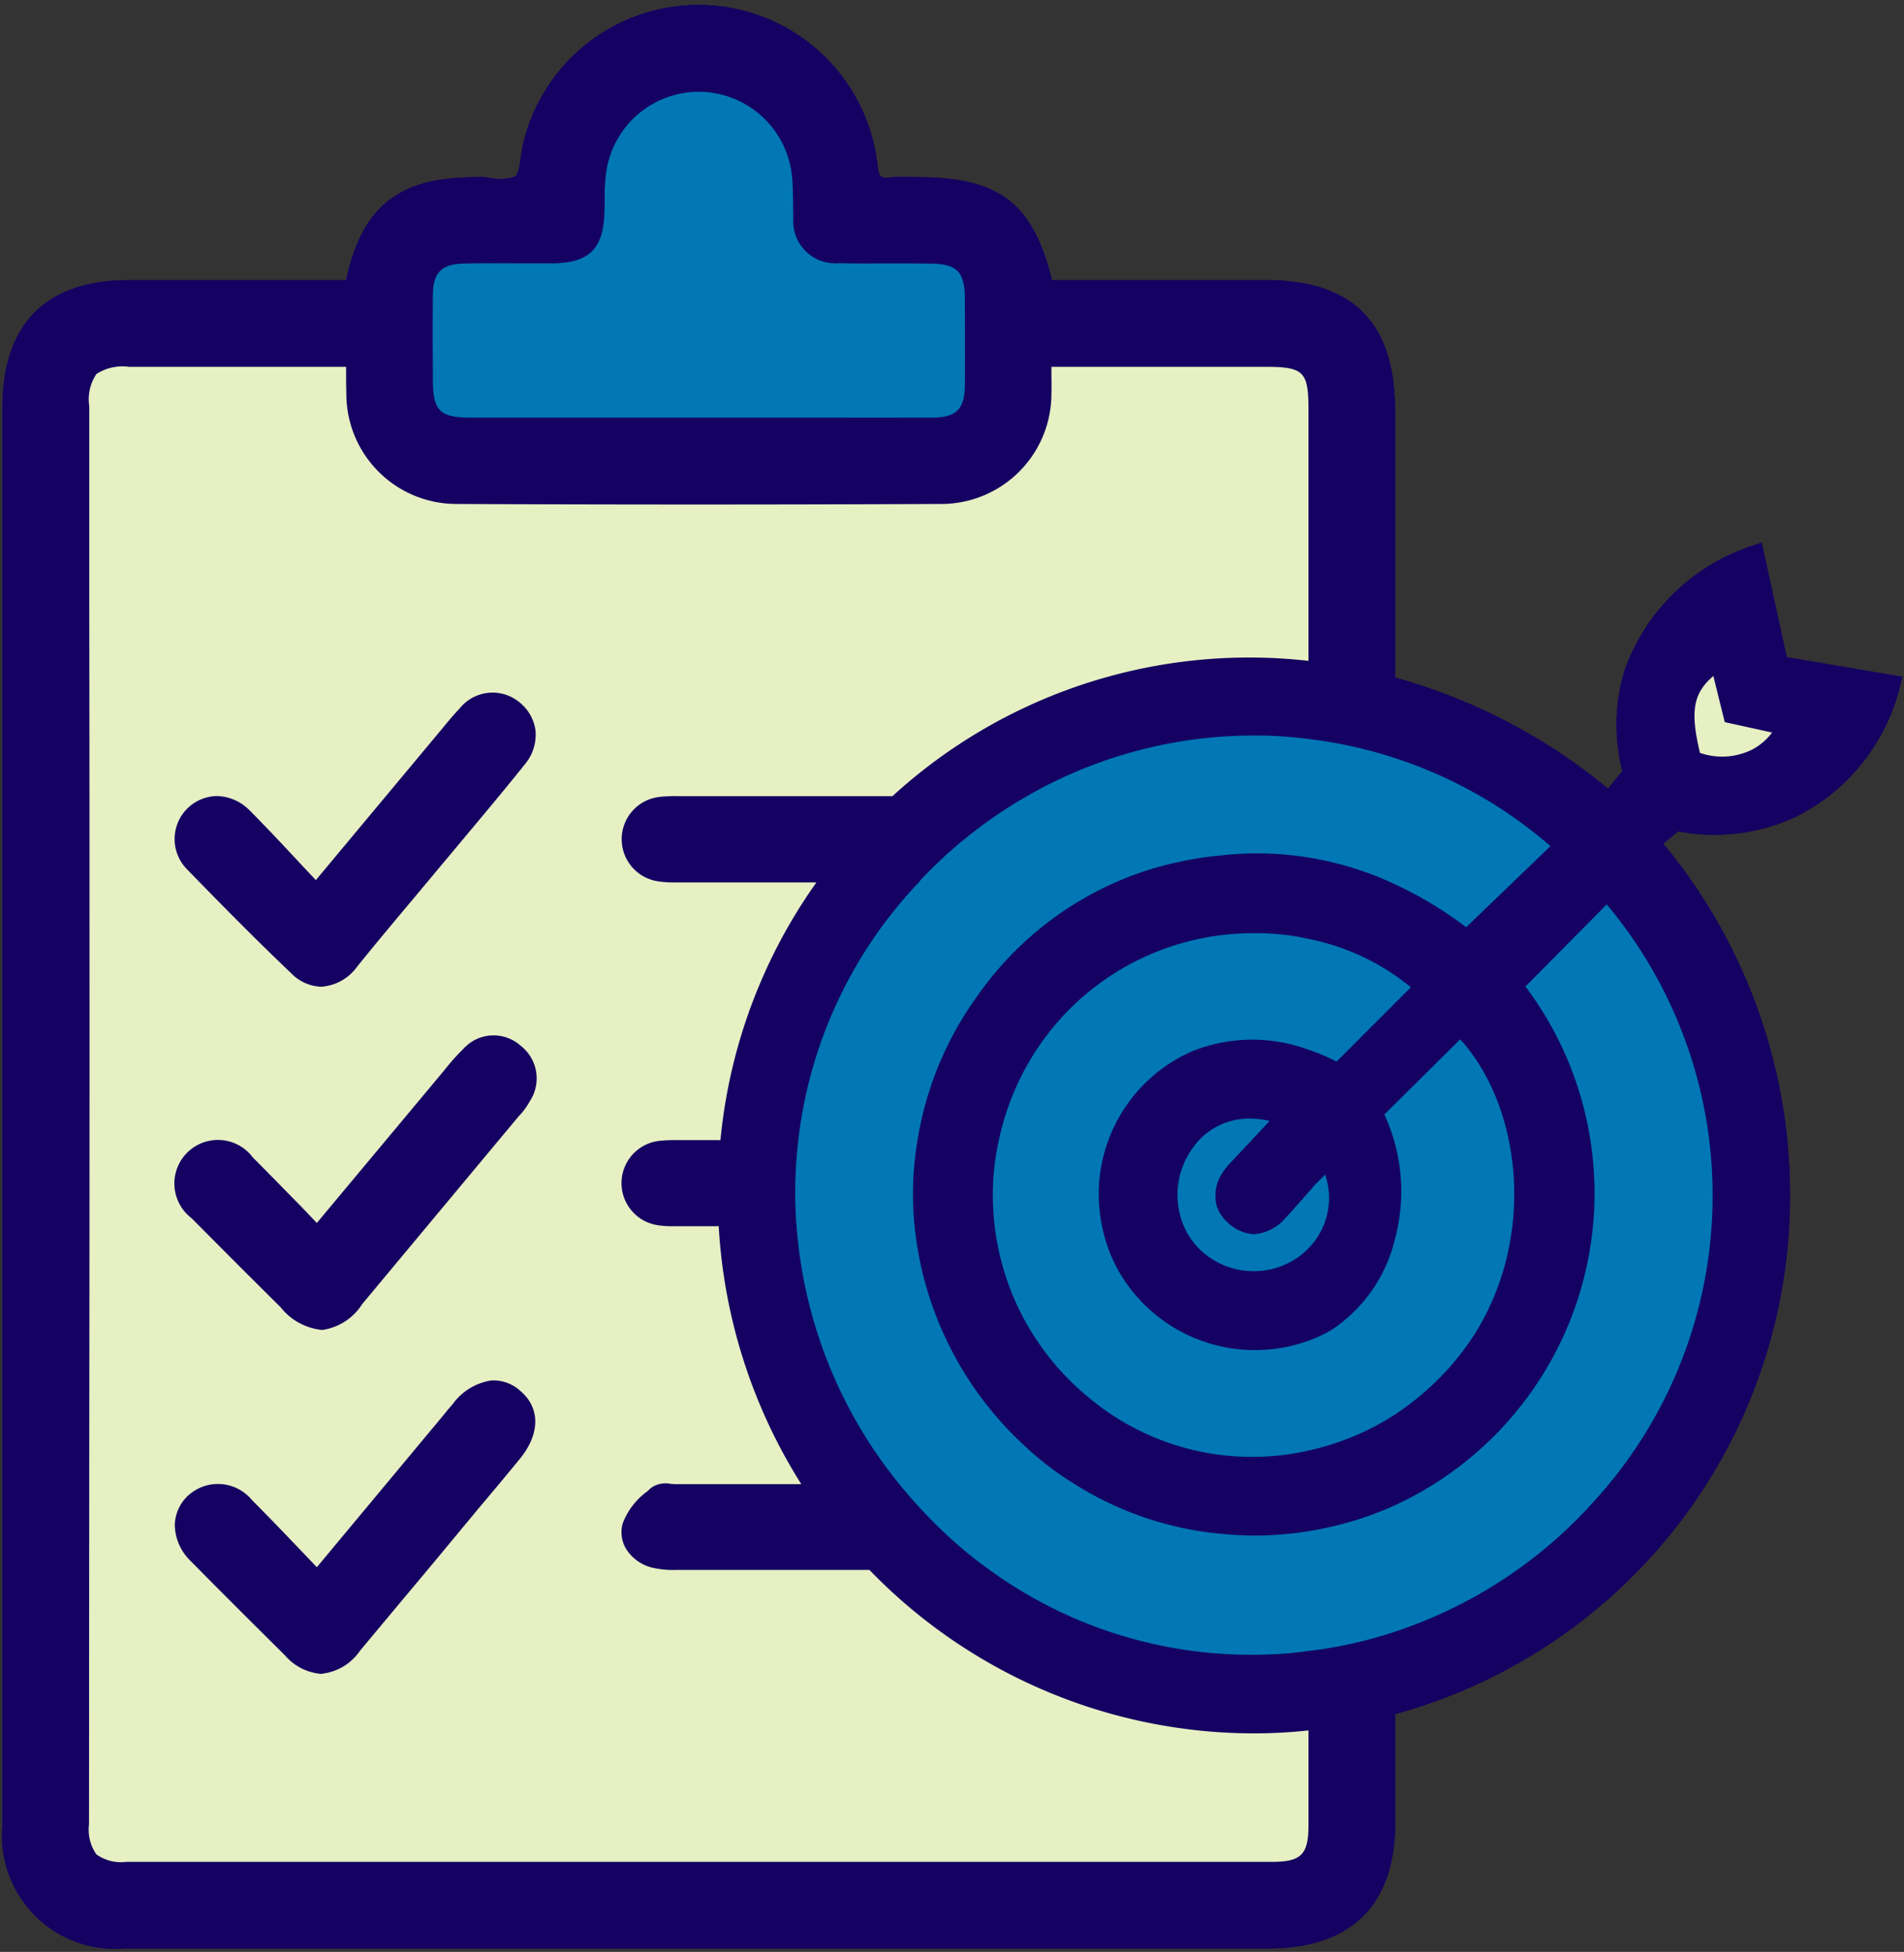
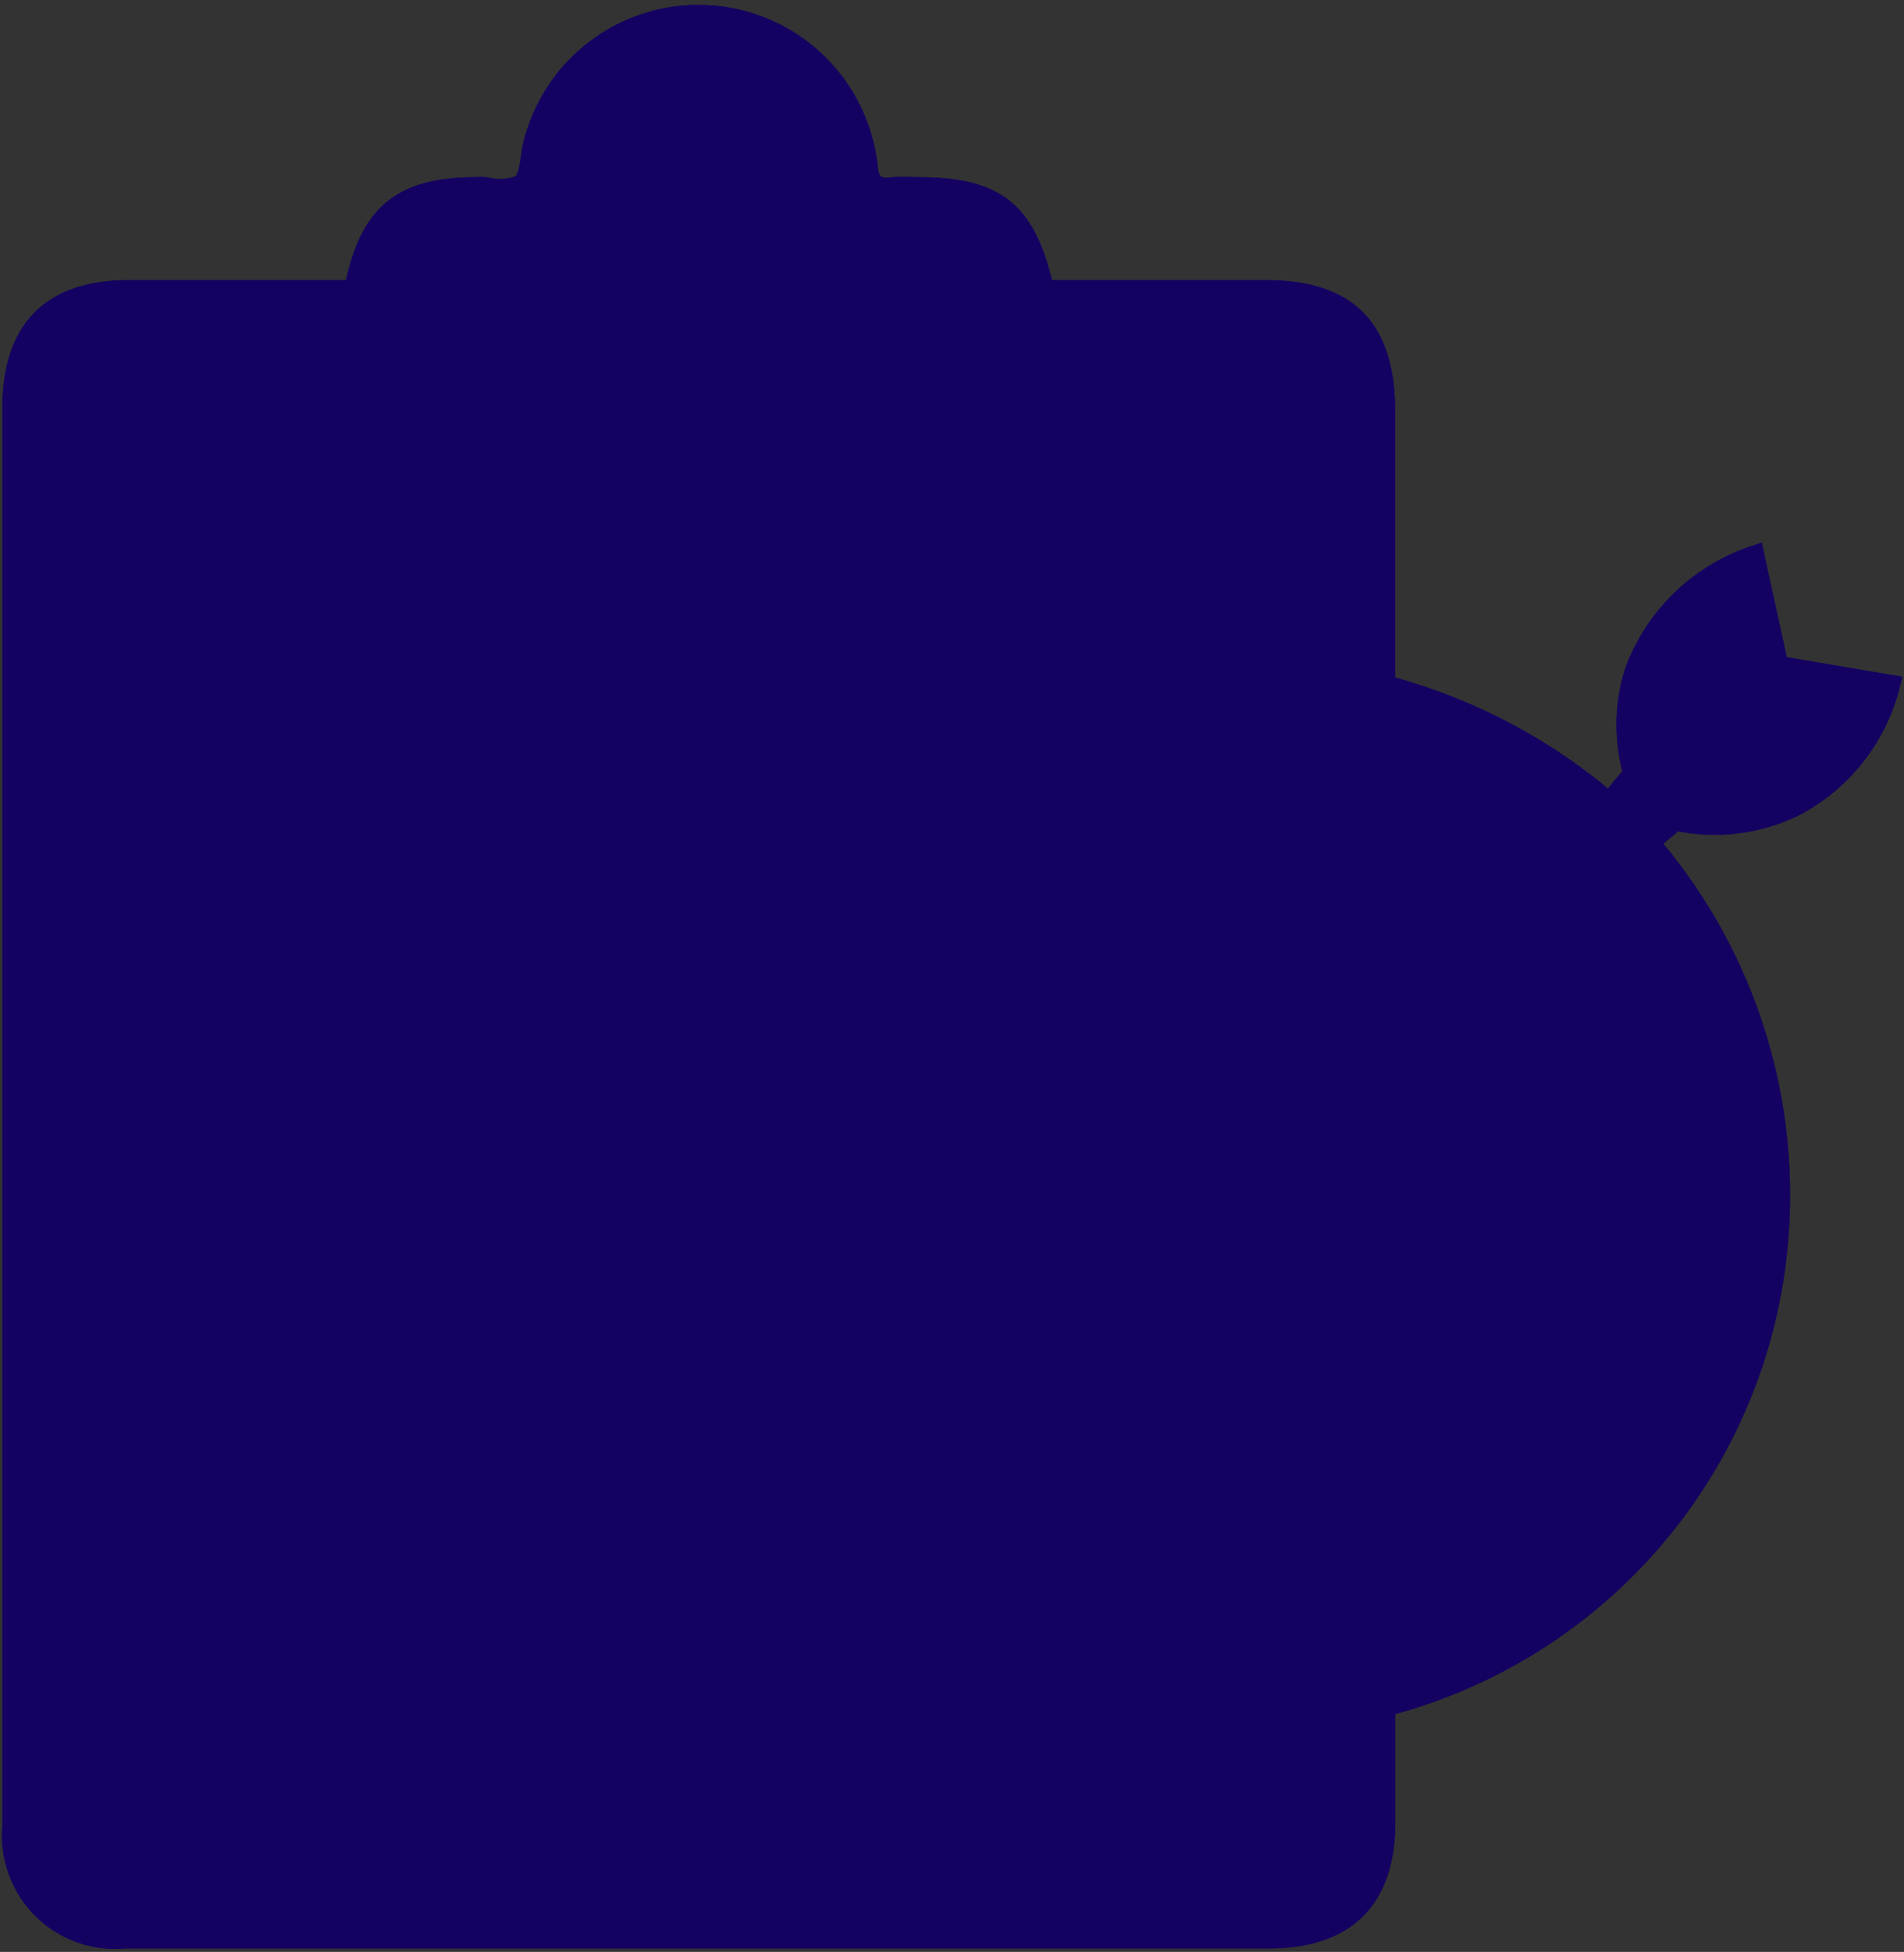
<svg xmlns="http://www.w3.org/2000/svg" fill="#000000" height="78.7" preserveAspectRatio="xMidYMid meet" version="1" viewBox="-0.1 -0.2 76.8 78.7" width="76.8" zoomAndPan="magnify">
  <rect x="-0.1" y="-0.2" width="76.8" height="78.7" fill="#333333" stroke="none" />
  <g data-name="13">
    <g id="change1_1">
      <path d="M76.63,27.086l-.13.53a8.025,8.025,0,0,1-4.05,5.06,7.751,7.751,0,0,1-4.86.64l-.6.5A22.181,22.181,0,0,1,72.02,49.9a21.628,21.628,0,0,1-15.84,19.01v4.36c0,3.33-1.77,5.09-5.11,5.09H4.96A4.563,4.563,0,0,1,0,73.4V16.216c0-3.35,1.76-5.12,5.08-5.12h8.78c.64-2.98,2.13-4.15,5.23-4.15a1.984,1.984,0,0,1,.59.03,1.849,1.849,0,0,0,1-.06c.13-.09.19-.52.24-.84a5.33,5.33,0,0,1,.11-.6A7.268,7.268,0,0,1,35.3,6.486c.03.3.09.4.13.43a.59.59,0,0,0,.37.04,5.446,5.446,0,0,1,.81-.02l.33.01c3.25,0,4.64,1.05,5.39,4.15h8.63c3.51,0,5.21,1.72,5.21,5.25v10.77a23.18,23.18,0,0,1,8.59,4.48l.58-.71a7.494,7.494,0,0,1,.12-4.15,8.153,8.153,0,0,1,4.97-4.88l.53-.18,1.01,4.62Z" fill="#140162" />
    </g>
    <g id="change1_2">
      <path d="M20.91,55.9a1.615,1.615,0,0,0-1.19-.44,2.361,2.361,0,0,0-1.55.94c-.12.14-.24.28-.35.42l-5.14,6.17-.61-.64c-.68-.71-1.33-1.39-2-2.06a1.78,1.78,0,0,0-2.57-.2,1.684,1.684,0,0,0-.55,1.19,2.075,2.075,0,0,0,.65,1.47c1.25,1.27,2.52,2.53,3.79,3.79a2.157,2.157,0,0,0,1.46.75.2.2,0,0,0,.07-.01,2.148,2.148,0,0,0,1.5-.92q1.425-1.71,2.85-3.41l1.95-2.35q.825-.975,1.65-1.98C21.68,57.626,21.7,56.586,20.91,55.9Zm.02-13.91a1.638,1.638,0,0,0-2.33.09,8.709,8.709,0,0,0-.76.85l-5.16,6.18-.61-.64c-.68-.69-1.32-1.35-1.97-2a1.757,1.757,0,1,0-2.47,2.45c1.18,1.19,2.36,2.37,3.59,3.59a2.433,2.433,0,0,0,1.64.91h.06a2.288,2.288,0,0,0,1.59-1.04q3.1-3.72,6.21-7.45l.11-.13a2.653,2.653,0,0,0,.44-.6A1.666,1.666,0,0,0,20.93,41.986Zm.57-12.73a1.747,1.747,0,0,0-.66-1.15,1.7,1.7,0,0,0-2.4.26c-.25.26-.48.54-.71.82l-5.09,6.1-.62-.66c-.7-.75-1.37-1.47-2.07-2.17a1.911,1.911,0,0,0-1.3-.56,1.735,1.735,0,0,0-1.2,2.96c1.66,1.71,2.95,3,4.19,4.18a1.772,1.772,0,0,0,1.22.55.277.277,0,0,0,.09-.01,1.949,1.949,0,0,0,1.37-.82c.76-.94,1.54-1.87,2.32-2.8l1.99-2.38c.82-.98,1.65-1.97,2.45-2.97A1.85,1.85,0,0,0,21.5,29.256Zm0,0a1.747,1.747,0,0,0-.66-1.15,1.7,1.7,0,0,0-2.4.26c-.25.26-.48.54-.71.82l-5.09,6.1-.62-.66c-.7-.75-1.37-1.47-2.07-2.17a1.911,1.911,0,0,0-1.3-.56,1.735,1.735,0,0,0-1.2,2.96c1.66,1.71,2.95,3,4.19,4.18a1.772,1.772,0,0,0,1.22.55.277.277,0,0,0,.09-.01,1.949,1.949,0,0,0,1.37-.82c.76-.94,1.54-1.87,2.32-2.8l1.99-2.38c.82-.98,1.65-1.97,2.45-2.97A1.85,1.85,0,0,0,21.5,29.256Zm-.57,12.73a1.638,1.638,0,0,0-2.33.09,8.709,8.709,0,0,0-.76.85l-5.16,6.18-.61-.64c-.68-.69-1.32-1.35-1.97-2a1.757,1.757,0,1,0-2.47,2.45c1.18,1.19,2.36,2.37,3.59,3.59a2.433,2.433,0,0,0,1.64.91h.06a2.288,2.288,0,0,0,1.59-1.04q3.1-3.72,6.21-7.45l.11-.13a2.653,2.653,0,0,0,.44-.6A1.666,1.666,0,0,0,20.93,41.986ZM20.91,55.9a1.615,1.615,0,0,0-1.19-.44,2.361,2.361,0,0,0-1.55.94c-.12.14-.24.28-.35.42l-5.14,6.17-.61-.64c-.68-.71-1.33-1.39-2-2.06a1.78,1.78,0,0,0-2.57-.2,1.684,1.684,0,0,0-.55,1.19,2.075,2.075,0,0,0,.65,1.47c1.25,1.27,2.52,2.53,3.79,3.79a2.157,2.157,0,0,0,1.46.75.2.2,0,0,0,.07-.01,2.148,2.148,0,0,0,1.5-.92q1.425-1.71,2.85-3.41l1.95-2.35q.825-.975,1.65-1.98C21.68,57.626,21.7,56.586,20.91,55.9Zm0,0a1.615,1.615,0,0,0-1.19-.44,2.361,2.361,0,0,0-1.55.94c-.12.14-.24.28-.35.42l-5.14,6.17-.61-.64c-.68-.71-1.33-1.39-2-2.06a1.78,1.78,0,0,0-2.57-.2,1.684,1.684,0,0,0-.55,1.19,2.075,2.075,0,0,0,.65,1.47c1.25,1.27,2.52,2.53,3.79,3.79a2.157,2.157,0,0,0,1.46.75.2.2,0,0,0,.07-.01,2.148,2.148,0,0,0,1.5-.92q1.425-1.71,2.85-3.41l1.95-2.35q.825-.975,1.65-1.98C21.68,57.626,21.7,56.586,20.91,55.9Zm.02-13.91a1.638,1.638,0,0,0-2.33.09,8.709,8.709,0,0,0-.76.85l-5.16,6.18-.61-.64c-.68-.69-1.32-1.35-1.97-2a1.757,1.757,0,1,0-2.47,2.45c1.18,1.19,2.36,2.37,3.59,3.59a2.433,2.433,0,0,0,1.64.91h.06a2.288,2.288,0,0,0,1.59-1.04q3.1-3.72,6.21-7.45l.11-.13a2.653,2.653,0,0,0,.44-.6A1.666,1.666,0,0,0,20.93,41.986Zm.57-12.73a1.747,1.747,0,0,0-.66-1.15,1.7,1.7,0,0,0-2.4.26c-.25.26-.48.54-.71.82l-5.09,6.1-.62-.66c-.7-.75-1.37-1.47-2.07-2.17a1.911,1.911,0,0,0-1.3-.56,1.735,1.735,0,0,0-1.2,2.96c1.66,1.71,2.95,3,4.19,4.18a1.772,1.772,0,0,0,1.22.55.277.277,0,0,0,.09-.01,1.949,1.949,0,0,0,1.37-.82c.76-.94,1.54-1.87,2.32-2.8l1.99-2.38c.82-.98,1.65-1.97,2.45-2.97A1.85,1.85,0,0,0,21.5,29.256Zm0,0a1.747,1.747,0,0,0-.66-1.15,1.7,1.7,0,0,0-2.4.26c-.25.26-.48.54-.71.82l-5.09,6.1-.62-.66c-.7-.75-1.37-1.47-2.07-2.17a1.911,1.911,0,0,0-1.3-.56,1.735,1.735,0,0,0-1.2,2.96c1.66,1.71,2.95,3,4.19,4.18a1.772,1.772,0,0,0,1.22.55.277.277,0,0,0,.09-.01,1.949,1.949,0,0,0,1.37-.82c.76-.94,1.54-1.87,2.32-2.8l1.99-2.38c.82-.98,1.65-1.97,2.45-2.97A1.85,1.85,0,0,0,21.5,29.256Zm-.57,12.73a1.638,1.638,0,0,0-2.33.09,8.709,8.709,0,0,0-.76.85l-5.16,6.18-.61-.64c-.68-.69-1.32-1.35-1.97-2a1.757,1.757,0,1,0-2.47,2.45c1.18,1.19,2.36,2.37,3.59,3.59a2.433,2.433,0,0,0,1.64.91h.06a2.288,2.288,0,0,0,1.59-1.04q3.1-3.72,6.21-7.45l.11-.13a2.653,2.653,0,0,0,.44-.6A1.666,1.666,0,0,0,20.93,41.986ZM20.91,55.9a1.615,1.615,0,0,0-1.19-.44,2.361,2.361,0,0,0-1.55.94c-.12.14-.24.28-.35.42l-5.14,6.17-.61-.64c-.68-.71-1.33-1.39-2-2.06a1.78,1.78,0,0,0-2.57-.2,1.684,1.684,0,0,0-.55,1.19,2.075,2.075,0,0,0,.65,1.47c1.25,1.27,2.52,2.53,3.79,3.79a2.157,2.157,0,0,0,1.46.75.2.2,0,0,0,.07-.01,2.148,2.148,0,0,0,1.5-.92q1.425-1.71,2.85-3.41l1.95-2.35q.825-.975,1.65-1.98C21.68,57.626,21.7,56.586,20.91,55.9Zm0,0a1.615,1.615,0,0,0-1.19-.44,2.361,2.361,0,0,0-1.55.94c-.12.14-.24.28-.35.42l-5.14,6.17-.61-.64c-.68-.71-1.33-1.39-2-2.06a1.78,1.78,0,0,0-2.57-.2,1.684,1.684,0,0,0-.55,1.19,2.075,2.075,0,0,0,.65,1.47c1.25,1.27,2.52,2.53,3.79,3.79a2.157,2.157,0,0,0,1.46.75.2.2,0,0,0,.07-.01,2.148,2.148,0,0,0,1.5-.92q1.425-1.71,2.85-3.41l1.95-2.35q.825-.975,1.65-1.98C21.68,57.626,21.7,56.586,20.91,55.9Zm.02-13.91a1.638,1.638,0,0,0-2.33.09,8.709,8.709,0,0,0-.76.85l-5.16,6.18-.61-.64c-.68-.69-1.32-1.35-1.97-2a1.757,1.757,0,1,0-2.47,2.45c1.18,1.19,2.36,2.37,3.59,3.59a2.433,2.433,0,0,0,1.64.91h.06a2.288,2.288,0,0,0,1.59-1.04q3.1-3.72,6.21-7.45l.11-.13a2.653,2.653,0,0,0,.44-.6A1.666,1.666,0,0,0,20.93,41.986Zm.57-12.73a1.747,1.747,0,0,0-.66-1.15,1.7,1.7,0,0,0-2.4.26c-.25.26-.48.54-.71.82l-5.09,6.1-.62-.66c-.7-.75-1.37-1.47-2.07-2.17a1.911,1.911,0,0,0-1.3-.56,1.735,1.735,0,0,0-1.2,2.96c1.66,1.71,2.95,3,4.19,4.18a1.772,1.772,0,0,0,1.22.55.277.277,0,0,0,.09-.01,1.949,1.949,0,0,0,1.37-.82c.76-.94,1.54-1.87,2.32-2.8l1.99-2.38c.82-.98,1.65-1.97,2.45-2.97A1.85,1.85,0,0,0,21.5,29.256Zm-9.86,9.78a1.772,1.772,0,0,0,1.22.55.277.277,0,0,0,.09-.01,1.949,1.949,0,0,0,1.37-.82c.76-.94,1.54-1.87,2.32-2.8l1.99-2.38c.82-.98,1.65-1.97,2.45-2.97a1.85,1.85,0,0,0,.42-1.35,1.747,1.747,0,0,0-.66-1.15,1.7,1.7,0,0,0-2.4.26c-.25.26-.48.54-.71.82l-5.09,6.1-.62-.66c-.7-.75-1.37-1.47-2.07-2.17a1.911,1.911,0,0,0-1.3-.56,1.735,1.735,0,0,0-1.2,2.96C9.11,36.566,10.4,37.856,11.64,39.036Zm9.29,2.95a1.638,1.638,0,0,0-2.33.09,8.709,8.709,0,0,0-.76.85l-5.16,6.18-.61-.64c-.68-.69-1.32-1.35-1.97-2a1.757,1.757,0,1,0-2.47,2.45c1.18,1.19,2.36,2.37,3.59,3.59a2.433,2.433,0,0,0,1.64.91h.06a2.288,2.288,0,0,0,1.59-1.04q3.1-3.72,6.21-7.45l.11-.13a2.653,2.653,0,0,0,.44-.6A1.666,1.666,0,0,0,20.93,41.986Zm-1.21,13.47a2.361,2.361,0,0,0-1.55.94c-.12.14-.24.28-.35.42l-5.14,6.17-.61-.64c-.68-.71-1.33-1.39-2-2.06a1.78,1.78,0,0,0-2.57-.2,1.684,1.684,0,0,0-.55,1.19,2.075,2.075,0,0,0,.65,1.47c1.25,1.27,2.52,2.53,3.79,3.79a2.157,2.157,0,0,0,1.46.75.2.2,0,0,0,.07-.01,2.148,2.148,0,0,0,1.5-.92q1.425-1.71,2.85-3.41l1.95-2.35q.825-.975,1.65-1.98c.81-.99.83-2.03.04-2.72A1.615,1.615,0,0,0,19.72,55.456ZM71.97,26.3l-1.01-4.62-.53.18a8.153,8.153,0,0,0-4.97,4.88,7.494,7.494,0,0,0-.12,4.15l-.58.71a23.18,23.18,0,0,0-8.59-4.48V16.346c0-3.53-1.7-5.25-5.21-5.25H42.33c-.75-3.1-2.14-4.15-5.39-4.15l-.33-.01a5.446,5.446,0,0,0-.81.02.59.59,0,0,1-.37-.04c-.04-.03-.1-.13-.13-.43a7.268,7.268,0,0,0-14.27-1.01,5.33,5.33,0,0,0-.11.6c-.05.32-.11.75-.24.84a1.849,1.849,0,0,1-1,.06,1.984,1.984,0,0,0-.59-.03c-3.1,0-4.59,1.17-5.23,4.15H5.08C1.76,11.1,0,12.866,0,16.216V73.4a4.563,4.563,0,0,0,4.96,4.96H51.07c3.34,0,5.11-1.76,5.11-5.09v-4.36A21.628,21.628,0,0,0,72.02,49.9a22.181,22.181,0,0,0-5.03-16.08l.6-.5a7.751,7.751,0,0,0,4.86-.64,8.025,8.025,0,0,0,4.05-5.06l.13-.53ZM17.36,14.686c-.01-.99-.01-1.99,0-2.98.01-.93.35-1.26,1.27-1.28.66-.02,1.33-.01,1.99-.01h1.61c1.44-.02,2.01-.6,2.05-2.05l.01-.42a8.248,8.248,0,0,1,.05-1.11A3.775,3.775,0,0,1,28.05,3.5h.03a3.785,3.785,0,0,1,3.76,3.35c.04.35.04.7.05,1.05,0,.23,0,.45.01.67a1.7,1.7,0,0,0,1.86,1.84c.69.02,1.37.01,2.05.01.55,0,1.1,0,1.65.01,1.03.01,1.35.33,1.36,1.38,0,1.17.01,2.34,0,3.51-.01.98-.34,1.32-1.32,1.32-2.26.01-4.52,0-6.79,0H18.84c-1.2,0-1.48-.29-1.48-1.52Zm35.32,58.67c0,1.22-.28,1.51-1.49,1.51H4.99a1.7,1.7,0,0,1-1.2-.3,1.733,1.733,0,0,1-.3-1.21l.01-15.12q.015-10.92.01-21.84,0-6.135-.01-12.29v-7.94a1.819,1.819,0,0,1,.29-1.29,1.938,1.938,0,0,1,1.31-.29h8.76v.13c0,.33,0,.64.01.95a4.441,4.441,0,0,0,4.42,4.45c6.35.03,12.94.03,19.59,0a4.443,4.443,0,0,0,4.43-4.45c.01-.28,0-.57,0-.91v-.17h8.57c1.62,0,1.8.18,1.8,1.76v10.1A21.313,21.313,0,0,0,35.9,31.9H27.24a5.781,5.781,0,0,0-.72.03,1.716,1.716,0,0,0-.04,3.41,3.9,3.9,0,0,0,.59.04h5.76a21.437,21.437,0,0,0-3.87,10.39H27.22a5.781,5.781,0,0,0-.73.03,1.715,1.715,0,0,0,.02,3.41,2.966,2.966,0,0,0,.42.03h1.96a21.785,21.785,0,0,0,3.33,10.4h-5.1c-.05,0-.11-.01-.17-.01a1,1,0,0,0-.8.17l-.14.13a2.833,2.833,0,0,0-.99,1.29,1.3,1.3,0,0,0,.14,1.04,1.723,1.723,0,0,0,1.1.76,3.976,3.976,0,0,0,.96.08h7.75a21.594,21.594,0,0,0,15.5,6.59,20.455,20.455,0,0,0,2.21-.12ZM64.32,60.2a18.648,18.648,0,0,1-8.14,5.39,17.227,17.227,0,0,1-3.5.78,12.455,12.455,0,0,1-1.37.13,17.949,17.949,0,0,1-11.5-3.4,16.535,16.535,0,0,1-1.67-1.36,20.5,20.5,0,0,1-1.97-2.1,18.685,18.685,0,0,1-4.14-10.4c-.03-.29-.04-.59-.05-.88a18.573,18.573,0,0,1,.12-2.59,18.108,18.108,0,0,1,4.86-10.39,3.653,3.653,0,0,1,.27-.3,18.686,18.686,0,0,1,4.1-3.18,18.357,18.357,0,0,1,9.14-2.44,16.294,16.294,0,0,1,2.21.14,18.174,18.174,0,0,1,9.76,4.32l-3.4,3.27a15.641,15.641,0,0,0-2.87-1.73,13.051,13.051,0,0,0-3.49-1.08,12.892,12.892,0,0,0-3.57-.08,13.685,13.685,0,0,0-1.76.28,13.032,13.032,0,0,0-2.43.79,13.369,13.369,0,0,0-5.61,4.61,13.61,13.61,0,0,0-2.4,5.79,13.028,13.028,0,0,0-.12,3.47,13.956,13.956,0,0,0,4.44,8.86,12.192,12.192,0,0,0,2,1.53,13.317,13.317,0,0,0,5.97,2.02,13.113,13.113,0,0,0,3.48-.11,13.35,13.35,0,0,0,6.38-2.84,13.875,13.875,0,0,0,2.37-19.12l3.28-3.31A18.27,18.27,0,0,1,64.32,60.2ZM48.98,48.426a1.57,1.57,0,0,0,.45.67,1.422,1.422,0,0,0,.24.19,1.2,1.2,0,0,0,.34.17c.01.01.02.02.03.02a.109.109,0,0,0,.05.01,1.41,1.41,0,0,0,.41.07,1.852,1.852,0,0,0,1.25-.65c.32-.34.63-.7.93-1.04.09-.1.17-.19.25-.29l.42-.42a2.891,2.891,0,0,1-.67,2.97,3.728,3.728,0,0,1-.36.32,3.13,3.13,0,0,1-3.99-.24,2.944,2.944,0,0,1-.69-1,3.225,3.225,0,0,1,.33-3.07l.18-.24a2.787,2.787,0,0,1,2.16-1,3.188,3.188,0,0,1,.8.1l-1.59,1.7a2.529,2.529,0,0,0-.19.22,2.117,2.117,0,0,0-.15.21A1.657,1.657,0,0,0,48.98,48.426Zm3.7-6.3a6.538,6.538,0,0,0-4.64.04,6.286,6.286,0,0,0-3.69,7.06,6.067,6.067,0,0,0,1.37,2.81,6.335,6.335,0,0,0,6.96,1.82,5.362,5.362,0,0,0,.97-.46,6.1,6.1,0,0,0,2.52-3.65,7.4,7.4,0,0,0-.43-5.01l3.06-3.03c2.69,2.96,3.19,8.93-.22,12.98a11.276,11.276,0,0,1-2.4,2.14,10.577,10.577,0,0,1-3.5,1.46,9.541,9.541,0,0,1-1.42.22,10.268,10.268,0,0,1-7.58-2.47,10.522,10.522,0,0,1-3.66-6.81c-.02-.18-.04-.36-.05-.55a10.085,10.085,0,0,1,.22-2.91,10.627,10.627,0,0,1,2.53-4.94,10.45,10.45,0,0,1,7.29-3.39c.17-.01.34-.01.52-.01a9.509,9.509,0,0,1,2.15.23,9.41,9.41,0,0,1,3.49,1.47c.22.15.43.31.64.48l-.64.64-2.36,2.36A7.08,7.08,0,0,0,52.68,42.126Zm17.91-12.11a2.723,2.723,0,0,1-2.12.14c-.41-1.71-.26-2.41.54-3.1l.46,1.86,1.91.42A2.45,2.45,0,0,1,70.59,30.016Zm-58.95,9.02a1.772,1.772,0,0,0,1.22.55.277.277,0,0,0,.09-.01,1.949,1.949,0,0,0,1.37-.82c.76-.94,1.54-1.87,2.32-2.8l1.99-2.38c.82-.98,1.65-1.97,2.45-2.97a1.85,1.85,0,0,0,.42-1.35,1.747,1.747,0,0,0-.66-1.15,1.7,1.7,0,0,0-2.4.26c-.25.26-.48.54-.71.82l-5.09,6.1-.62-.66c-.7-.75-1.37-1.47-2.07-2.17a1.911,1.911,0,0,0-1.3-.56,1.735,1.735,0,0,0-1.2,2.96C9.11,36.566,10.4,37.856,11.64,39.036Zm9.29,2.95a1.638,1.638,0,0,0-2.33.09,8.709,8.709,0,0,0-.76.85l-5.16,6.18-.61-.64c-.68-.69-1.32-1.35-1.97-2a1.757,1.757,0,1,0-2.47,2.45c1.18,1.19,2.36,2.37,3.59,3.59a2.433,2.433,0,0,0,1.64.91h.06a2.288,2.288,0,0,0,1.59-1.04q3.1-3.72,6.21-7.45l.11-.13a2.653,2.653,0,0,0,.44-.6A1.666,1.666,0,0,0,20.93,41.986Zm-1.21,13.47a2.361,2.361,0,0,0-1.55.94c-.12.14-.24.28-.35.42l-5.14,6.17-.61-.64c-.68-.71-1.33-1.39-2-2.06a1.78,1.78,0,0,0-2.57-.2,1.684,1.684,0,0,0-.55,1.19,2.075,2.075,0,0,0,.65,1.47c1.25,1.27,2.52,2.53,3.79,3.79a2.157,2.157,0,0,0,1.46.75.2.2,0,0,0,.07-.01,2.148,2.148,0,0,0,1.5-.92q1.425-1.71,2.85-3.41l1.95-2.35q.825-.975,1.65-1.98c.81-.99.83-2.03.04-2.72A1.615,1.615,0,0,0,19.72,55.456Zm1.19.44a1.615,1.615,0,0,0-1.19-.44,2.361,2.361,0,0,0-1.55.94c-.12.14-.24.28-.35.42l-5.14,6.17-.61-.64c-.68-.71-1.33-1.39-2-2.06a1.78,1.78,0,0,0-2.57-.2,1.684,1.684,0,0,0-.55,1.19,2.075,2.075,0,0,0,.65,1.47c1.25,1.27,2.52,2.53,3.79,3.79a2.157,2.157,0,0,0,1.46.75.2.2,0,0,0,.07-.01,2.148,2.148,0,0,0,1.5-.92q1.425-1.71,2.85-3.41l1.95-2.35q.825-.975,1.65-1.98C21.68,57.626,21.7,56.586,20.91,55.9Zm.02-13.91a1.638,1.638,0,0,0-2.33.09,8.709,8.709,0,0,0-.76.85l-5.16,6.18-.61-.64c-.68-.69-1.32-1.35-1.97-2a1.757,1.757,0,1,0-2.47,2.45c1.18,1.19,2.36,2.37,3.59,3.59a2.433,2.433,0,0,0,1.64.91h.06a2.288,2.288,0,0,0,1.59-1.04q3.1-3.72,6.21-7.45l.11-.13a2.653,2.653,0,0,0,.44-.6A1.666,1.666,0,0,0,20.93,41.986Zm.57-12.73a1.747,1.747,0,0,0-.66-1.15,1.7,1.7,0,0,0-2.4.26c-.25.26-.48.54-.71.82l-5.09,6.1-.62-.66c-.7-.75-1.37-1.47-2.07-2.17a1.911,1.911,0,0,0-1.3-.56,1.735,1.735,0,0,0-1.2,2.96c1.66,1.71,2.95,3,4.19,4.18a1.772,1.772,0,0,0,1.22.55.277.277,0,0,0,.09-.01,1.949,1.949,0,0,0,1.37-.82c.76-.94,1.54-1.87,2.32-2.8l1.99-2.38c.82-.98,1.65-1.97,2.45-2.97A1.85,1.85,0,0,0,21.5,29.256Zm0,0a1.747,1.747,0,0,0-.66-1.15,1.7,1.7,0,0,0-2.4.26c-.25.26-.48.54-.71.82l-5.09,6.1-.62-.66c-.7-.75-1.37-1.47-2.07-2.17a1.911,1.911,0,0,0-1.3-.56,1.735,1.735,0,0,0-1.2,2.96c1.66,1.71,2.95,3,4.19,4.18a1.772,1.772,0,0,0,1.22.55.277.277,0,0,0,.09-.01,1.949,1.949,0,0,0,1.37-.82c.76-.94,1.54-1.87,2.32-2.8l1.99-2.38c.82-.98,1.65-1.97,2.45-2.97A1.85,1.85,0,0,0,21.5,29.256Zm-.57,12.73a1.638,1.638,0,0,0-2.33.09,8.709,8.709,0,0,0-.76.85l-5.16,6.18-.61-.64c-.68-.69-1.32-1.35-1.97-2a1.757,1.757,0,1,0-2.47,2.45c1.18,1.19,2.36,2.37,3.59,3.59a2.433,2.433,0,0,0,1.64.91h.06a2.288,2.288,0,0,0,1.59-1.04q3.1-3.72,6.21-7.45l.11-.13a2.653,2.653,0,0,0,.44-.6A1.666,1.666,0,0,0,20.93,41.986ZM20.91,55.9a1.615,1.615,0,0,0-1.19-.44,2.361,2.361,0,0,0-1.55.94c-.12.14-.24.28-.35.42l-5.14,6.17-.61-.64c-.68-.71-1.33-1.39-2-2.06a1.78,1.78,0,0,0-2.57-.2,1.684,1.684,0,0,0-.55,1.19,2.075,2.075,0,0,0,.65,1.47c1.25,1.27,2.52,2.53,3.79,3.79a2.157,2.157,0,0,0,1.46.75.2.2,0,0,0,.07-.01,2.148,2.148,0,0,0,1.5-.92q1.425-1.71,2.85-3.41l1.95-2.35q.825-.975,1.65-1.98C21.68,57.626,21.7,56.586,20.91,55.9Zm0,0a1.615,1.615,0,0,0-1.19-.44,2.361,2.361,0,0,0-1.55.94c-.12.14-.24.28-.35.42l-5.14,6.17-.61-.64c-.68-.71-1.33-1.39-2-2.06a1.78,1.78,0,0,0-2.57-.2,1.684,1.684,0,0,0-.55,1.19,2.075,2.075,0,0,0,.65,1.47c1.25,1.27,2.52,2.53,3.79,3.79a2.157,2.157,0,0,0,1.46.75.2.2,0,0,0,.07-.01,2.148,2.148,0,0,0,1.5-.92q1.425-1.71,2.85-3.41l1.95-2.35q.825-.975,1.65-1.98C21.68,57.626,21.7,56.586,20.91,55.9Zm.02-13.91a1.638,1.638,0,0,0-2.33.09,8.709,8.709,0,0,0-.76.85l-5.16,6.18-.61-.64c-.68-.69-1.32-1.35-1.97-2a1.757,1.757,0,1,0-2.47,2.45c1.18,1.19,2.36,2.37,3.59,3.59a2.433,2.433,0,0,0,1.64.91h.06a2.288,2.288,0,0,0,1.59-1.04q3.1-3.72,6.21-7.45l.11-.13a2.653,2.653,0,0,0,.44-.6A1.666,1.666,0,0,0,20.93,41.986Zm.57-12.73a1.747,1.747,0,0,0-.66-1.15,1.7,1.7,0,0,0-2.4.26c-.25.26-.48.54-.71.82l-5.09,6.1-.62-.66c-.7-.75-1.37-1.47-2.07-2.17a1.911,1.911,0,0,0-1.3-.56,1.735,1.735,0,0,0-1.2,2.96c1.66,1.71,2.95,3,4.19,4.18a1.772,1.772,0,0,0,1.22.55.277.277,0,0,0,.09-.01,1.949,1.949,0,0,0,1.37-.82c.76-.94,1.54-1.87,2.32-2.8l1.99-2.38c.82-.98,1.65-1.97,2.45-2.97A1.85,1.85,0,0,0,21.5,29.256Zm0,0a1.747,1.747,0,0,0-.66-1.15,1.7,1.7,0,0,0-2.4.26c-.25.26-.48.54-.71.82l-5.09,6.1-.62-.66c-.7-.75-1.37-1.47-2.07-2.17a1.911,1.911,0,0,0-1.3-.56,1.735,1.735,0,0,0-1.2,2.96c1.66,1.71,2.95,3,4.19,4.18a1.772,1.772,0,0,0,1.22.55.277.277,0,0,0,.09-.01,1.949,1.949,0,0,0,1.37-.82c.76-.94,1.54-1.87,2.32-2.8l1.99-2.38c.82-.98,1.65-1.97,2.45-2.97A1.85,1.85,0,0,0,21.5,29.256Zm-.57,12.73a1.638,1.638,0,0,0-2.33.09,8.709,8.709,0,0,0-.76.85l-5.16,6.18-.61-.64c-.68-.69-1.32-1.35-1.97-2a1.757,1.757,0,1,0-2.47,2.45c1.18,1.19,2.36,2.37,3.59,3.59a2.433,2.433,0,0,0,1.64.91h.06a2.288,2.288,0,0,0,1.59-1.04q3.1-3.72,6.21-7.45l.11-.13a2.653,2.653,0,0,0,.44-.6A1.666,1.666,0,0,0,20.93,41.986ZM20.91,55.9a1.615,1.615,0,0,0-1.19-.44,2.361,2.361,0,0,0-1.55.94c-.12.14-.24.28-.35.42l-5.14,6.17-.61-.64c-.68-.71-1.33-1.39-2-2.06a1.78,1.78,0,0,0-2.57-.2,1.684,1.684,0,0,0-.55,1.19,2.075,2.075,0,0,0,.65,1.47c1.25,1.27,2.52,2.53,3.79,3.79a2.157,2.157,0,0,0,1.46.75.2.2,0,0,0,.07-.01,2.148,2.148,0,0,0,1.5-.92q1.425-1.71,2.85-3.41l1.95-2.35q.825-.975,1.65-1.98C21.68,57.626,21.7,56.586,20.91,55.9Zm0,0a1.615,1.615,0,0,0-1.19-.44,2.361,2.361,0,0,0-1.55.94c-.12.14-.24.28-.35.42l-5.14,6.17-.61-.64c-.68-.71-1.33-1.39-2-2.06a1.78,1.78,0,0,0-2.57-.2,1.684,1.684,0,0,0-.55,1.19,2.075,2.075,0,0,0,.65,1.47c1.25,1.27,2.52,2.53,3.79,3.79a2.157,2.157,0,0,0,1.46.75.2.2,0,0,0,.07-.01,2.148,2.148,0,0,0,1.5-.92q1.425-1.71,2.85-3.41l1.95-2.35q.825-.975,1.65-1.98C21.68,57.626,21.7,56.586,20.91,55.9Zm.02-13.91a1.638,1.638,0,0,0-2.33.09,8.709,8.709,0,0,0-.76.85l-5.16,6.18-.61-.64c-.68-.69-1.32-1.35-1.97-2a1.757,1.757,0,1,0-2.47,2.45c1.18,1.19,2.36,2.37,3.59,3.59a2.433,2.433,0,0,0,1.64.91h.06a2.288,2.288,0,0,0,1.59-1.04q3.1-3.72,6.21-7.45l.11-.13a2.653,2.653,0,0,0,.44-.6A1.666,1.666,0,0,0,20.93,41.986Zm.57-12.73a1.747,1.747,0,0,0-.66-1.15,1.7,1.7,0,0,0-2.4.26c-.25.26-.48.54-.71.82l-5.09,6.1-.62-.66c-.7-.75-1.37-1.47-2.07-2.17a1.911,1.911,0,0,0-1.3-.56,1.735,1.735,0,0,0-1.2,2.96c1.66,1.71,2.95,3,4.19,4.18a1.772,1.772,0,0,0,1.22.55.277.277,0,0,0,.09-.01,1.949,1.949,0,0,0,1.37-.82c.76-.94,1.54-1.87,2.32-2.8l1.99-2.38c.82-.98,1.65-1.97,2.45-2.97A1.85,1.85,0,0,0,21.5,29.256Zm0,0a1.747,1.747,0,0,0-.66-1.15,1.7,1.7,0,0,0-2.4.26c-.25.26-.48.54-.71.82l-5.09,6.1-.62-.66c-.7-.75-1.37-1.47-2.07-2.17a1.911,1.911,0,0,0-1.3-.56,1.735,1.735,0,0,0-1.2,2.96c1.66,1.71,2.95,3,4.19,4.18a1.772,1.772,0,0,0,1.22.55.277.277,0,0,0,.09-.01,1.949,1.949,0,0,0,1.37-.82c.76-.94,1.54-1.87,2.32-2.8l1.99-2.38c.82-.98,1.65-1.97,2.45-2.97A1.85,1.85,0,0,0,21.5,29.256Zm-.57,12.73a1.638,1.638,0,0,0-2.33.09,8.709,8.709,0,0,0-.76.85l-5.16,6.18-.61-.64c-.68-.69-1.32-1.35-1.97-2a1.757,1.757,0,1,0-2.47,2.45c1.18,1.19,2.36,2.37,3.59,3.59a2.433,2.433,0,0,0,1.64.91h.06a2.288,2.288,0,0,0,1.59-1.04q3.1-3.72,6.21-7.45l.11-.13a2.653,2.653,0,0,0,.44-.6A1.666,1.666,0,0,0,20.93,41.986ZM20.91,55.9a1.615,1.615,0,0,0-1.19-.44,2.361,2.361,0,0,0-1.55.94c-.12.14-.24.28-.35.42l-5.14,6.17-.61-.64c-.68-.71-1.33-1.39-2-2.06a1.78,1.78,0,0,0-2.57-.2,1.684,1.684,0,0,0-.55,1.19,2.075,2.075,0,0,0,.65,1.47c1.25,1.27,2.52,2.53,3.79,3.79a2.157,2.157,0,0,0,1.46.75.2.2,0,0,0,.07-.01,2.148,2.148,0,0,0,1.5-.92q1.425-1.71,2.85-3.41l1.95-2.35q.825-.975,1.65-1.98C21.68,57.626,21.7,56.586,20.91,55.9Z" fill="#140162" />
    </g>
    <g id="change2_1">
-       <path d="M37.5,16.636c-2.26.01-4.52,0-6.79,0H18.84c-1.2,0-1.48-.29-1.48-1.52v-.43c-.01-.99-.01-1.99,0-2.98.01-.93.35-1.26,1.27-1.28.66-.02,1.33-.01,1.99-.01h1.61c1.44-.02,2.01-.6,2.05-2.05l.01-.42a8.248,8.248,0,0,1,.05-1.11A3.775,3.775,0,0,1,28.05,3.5h.03a3.785,3.785,0,0,1,3.76,3.35c.04.35.04.7.05,1.05,0,.23,0,.45.01.67a1.7,1.7,0,0,0,1.86,1.84c.69.02,1.37.01,2.05.01.55,0,1.1,0,1.65.01,1.03.01,1.35.33,1.36,1.38,0,1.17.01,2.34,0,3.51C38.81,16.3,38.48,16.636,37.5,16.636Zm27.21,19.63-3.28,3.31a13.857,13.857,0,0,1-5.25,20.91,13.688,13.688,0,0,1-3.5,1.05,13.113,13.113,0,0,1-3.48.11,13.317,13.317,0,0,1-5.97-2.02,12.192,12.192,0,0,1-2-1.53,13.956,13.956,0,0,1-4.44-8.86,13.028,13.028,0,0,1,.12-3.47,13.61,13.61,0,0,1,2.4-5.79,13.369,13.369,0,0,1,5.61-4.61,13.032,13.032,0,0,1,2.43-.79,13.685,13.685,0,0,1,1.76-.28,12.892,12.892,0,0,1,3.57.08,13.051,13.051,0,0,1,3.49,1.08,15.641,15.641,0,0,1,2.87,1.73l3.4-3.27a18.174,18.174,0,0,0-9.76-4.32,16.294,16.294,0,0,0-2.21-.14,18.357,18.357,0,0,0-9.14,2.44,18.686,18.686,0,0,0-4.1,3.18,3.653,3.653,0,0,0-.27.3,18.108,18.108,0,0,0-4.86,10.39,18.573,18.573,0,0,0-.12,2.59c.01.29.02.59.05.88a18.685,18.685,0,0,0,4.14,10.4,20.5,20.5,0,0,0,1.97,2.1,16.535,16.535,0,0,0,1.67,1.36,17.949,17.949,0,0,0,11.5,3.4,12.455,12.455,0,0,0,1.37-.13,17.227,17.227,0,0,0,3.5-.78,18.648,18.648,0,0,0,8.14-5.39A18.27,18.27,0,0,0,64.71,36.266ZM49.33,46.916a2.529,2.529,0,0,1,.19-.22L51.11,45a3.188,3.188,0,0,0-.8-.1,2.787,2.787,0,0,0-2.16,1l-.18.24a3.225,3.225,0,0,0-.33,3.07,2.944,2.944,0,0,0,.69,1,3.13,3.13,0,0,0,3.99.24,3.728,3.728,0,0,0,.36-.32,2.891,2.891,0,0,0,.67-2.97l-.42.42c-.08.1-.16.19-.25.29-.3.34-.61.7-.93,1.04a1.852,1.852,0,0,1-1.25.65,1.41,1.41,0,0,1-.41-.07.109.109,0,0,1-.05-.01c-.01,0-.02-.01-.03-.02a1.2,1.2,0,0,1-.34-.17,1.422,1.422,0,0,1-.24-.19,1.57,1.57,0,0,1-.45-.67,1.657,1.657,0,0,1,.2-1.3A2.117,2.117,0,0,1,49.33,46.916Zm6.84-6.67.64-.64c-.21-.17-.42-.33-.64-.48a9.41,9.41,0,0,0-3.49-1.47,9.509,9.509,0,0,0-2.15-.23c-.18,0-.35,0-.52.01a10.45,10.45,0,0,0-7.29,3.39,10.627,10.627,0,0,0-2.53,4.94,10.085,10.085,0,0,0-.22,2.91c.01.19.03.37.05.55a10.522,10.522,0,0,0,3.66,6.81,10.268,10.268,0,0,0,7.58,2.47,9.541,9.541,0,0,0,1.42-.22,10.577,10.577,0,0,0,3.5-1.46,11.276,11.276,0,0,0,2.4-2.14c3.41-4.05,2.91-10.02.22-12.98l-3.06,3.03a7.4,7.4,0,0,1,.43,5.01,6.1,6.1,0,0,1-2.52,3.65,5.362,5.362,0,0,1-.97.46,6.335,6.335,0,0,1-6.96-1.82,6.067,6.067,0,0,1-1.37-2.81,6.287,6.287,0,0,1,3.69-7.06,6.538,6.538,0,0,1,4.64-.04,7.08,7.08,0,0,1,1.13.48Z" fill="#0277b5" />
-     </g>
+       </g>
    <g id="change3_1">
-       <path d="M71.38,29.336a2.45,2.45,0,0,1-.79.68,2.723,2.723,0,0,1-2.12.14c-.41-1.71-.26-2.41.54-3.1l.46,1.86Zm-18.7-12.99v10.1A21.313,21.313,0,0,0,35.9,31.9H27.24a5.781,5.781,0,0,0-.72.03,1.716,1.716,0,0,0-.04,3.41,3.9,3.9,0,0,0,.59.04h5.76a21.437,21.437,0,0,0-3.87,10.39H27.22a5.781,5.781,0,0,0-.73.03,1.715,1.715,0,0,0,.02,3.41,2.966,2.966,0,0,0,.42.03h1.96a21.785,21.785,0,0,0,3.33,10.4h-5.1c-.05,0-.11-.01-.17-.01a1,1,0,0,0-.8.17l-.14.13a2.833,2.833,0,0,0-.99,1.29,1.3,1.3,0,0,0,.14,1.04,1.723,1.723,0,0,0,1.1.76,3.976,3.976,0,0,0,.96.08h7.75a21.594,21.594,0,0,0,15.5,6.59,20.455,20.455,0,0,0,2.21-.12v3.79c0,1.22-.28,1.51-1.49,1.51H4.99a1.7,1.7,0,0,1-1.2-.3,1.733,1.733,0,0,1-.3-1.21l.01-15.12q.015-10.92.01-21.84,0-6.135-.01-12.29v-7.94a1.819,1.819,0,0,1,.29-1.29,1.938,1.938,0,0,1,1.31-.29h8.76v.13c0,.33,0,.64.01.95a4.441,4.441,0,0,0,4.42,4.45c6.35.03,12.94.03,19.59,0a4.443,4.443,0,0,0,4.43-4.45c.01-.28,0-.57,0-.91v-.17h8.57C52.5,14.586,52.68,14.766,52.68,16.346ZM7.45,34.856c1.66,1.71,2.95,3,4.19,4.18a1.772,1.772,0,0,0,1.22.55.277.277,0,0,0,.09-.01,1.949,1.949,0,0,0,1.37-.82c.76-.94,1.54-1.87,2.32-2.8l1.99-2.38c.82-.98,1.65-1.97,2.45-2.97a1.85,1.85,0,0,0,.42-1.35,1.747,1.747,0,0,0-.66-1.15,1.7,1.7,0,0,0-2.4.26c-.25.26-.48.54-.71.82l-5.09,6.1-.62-.66c-.7-.75-1.37-1.47-2.07-2.17a1.911,1.911,0,0,0-1.3-.56,1.735,1.735,0,0,0-1.2,2.96ZM20.91,55.9a1.615,1.615,0,0,0-1.19-.44,2.361,2.361,0,0,0-1.55.94c-.12.14-.24.28-.35.42l-5.14,6.17-.61-.64c-.68-.71-1.33-1.39-2-2.06a1.78,1.78,0,0,0-2.57-.2,1.684,1.684,0,0,0-.55,1.19,2.075,2.075,0,0,0,.65,1.47c1.25,1.27,2.52,2.53,3.79,3.79a2.157,2.157,0,0,0,1.46.75.2.2,0,0,0,.07-.01,2.148,2.148,0,0,0,1.5-.92q1.425-1.71,2.85-3.41l1.95-2.35q.825-.975,1.65-1.98C21.68,57.626,21.7,56.586,20.91,55.9Zm.02-13.91a1.638,1.638,0,0,0-2.33.09,8.709,8.709,0,0,0-.76.85l-5.16,6.18-.61-.64c-.68-.69-1.32-1.35-1.97-2a1.757,1.757,0,1,0-2.47,2.45c1.18,1.19,2.36,2.37,3.59,3.59a2.433,2.433,0,0,0,1.64.91h.06a2.288,2.288,0,0,0,1.59-1.04q3.1-3.72,6.21-7.45l.11-.13a2.653,2.653,0,0,0,.44-.6A1.666,1.666,0,0,0,20.93,41.986Z" fill="#e7f0c3" />
-     </g>
+       </g>
  </g>
</svg>